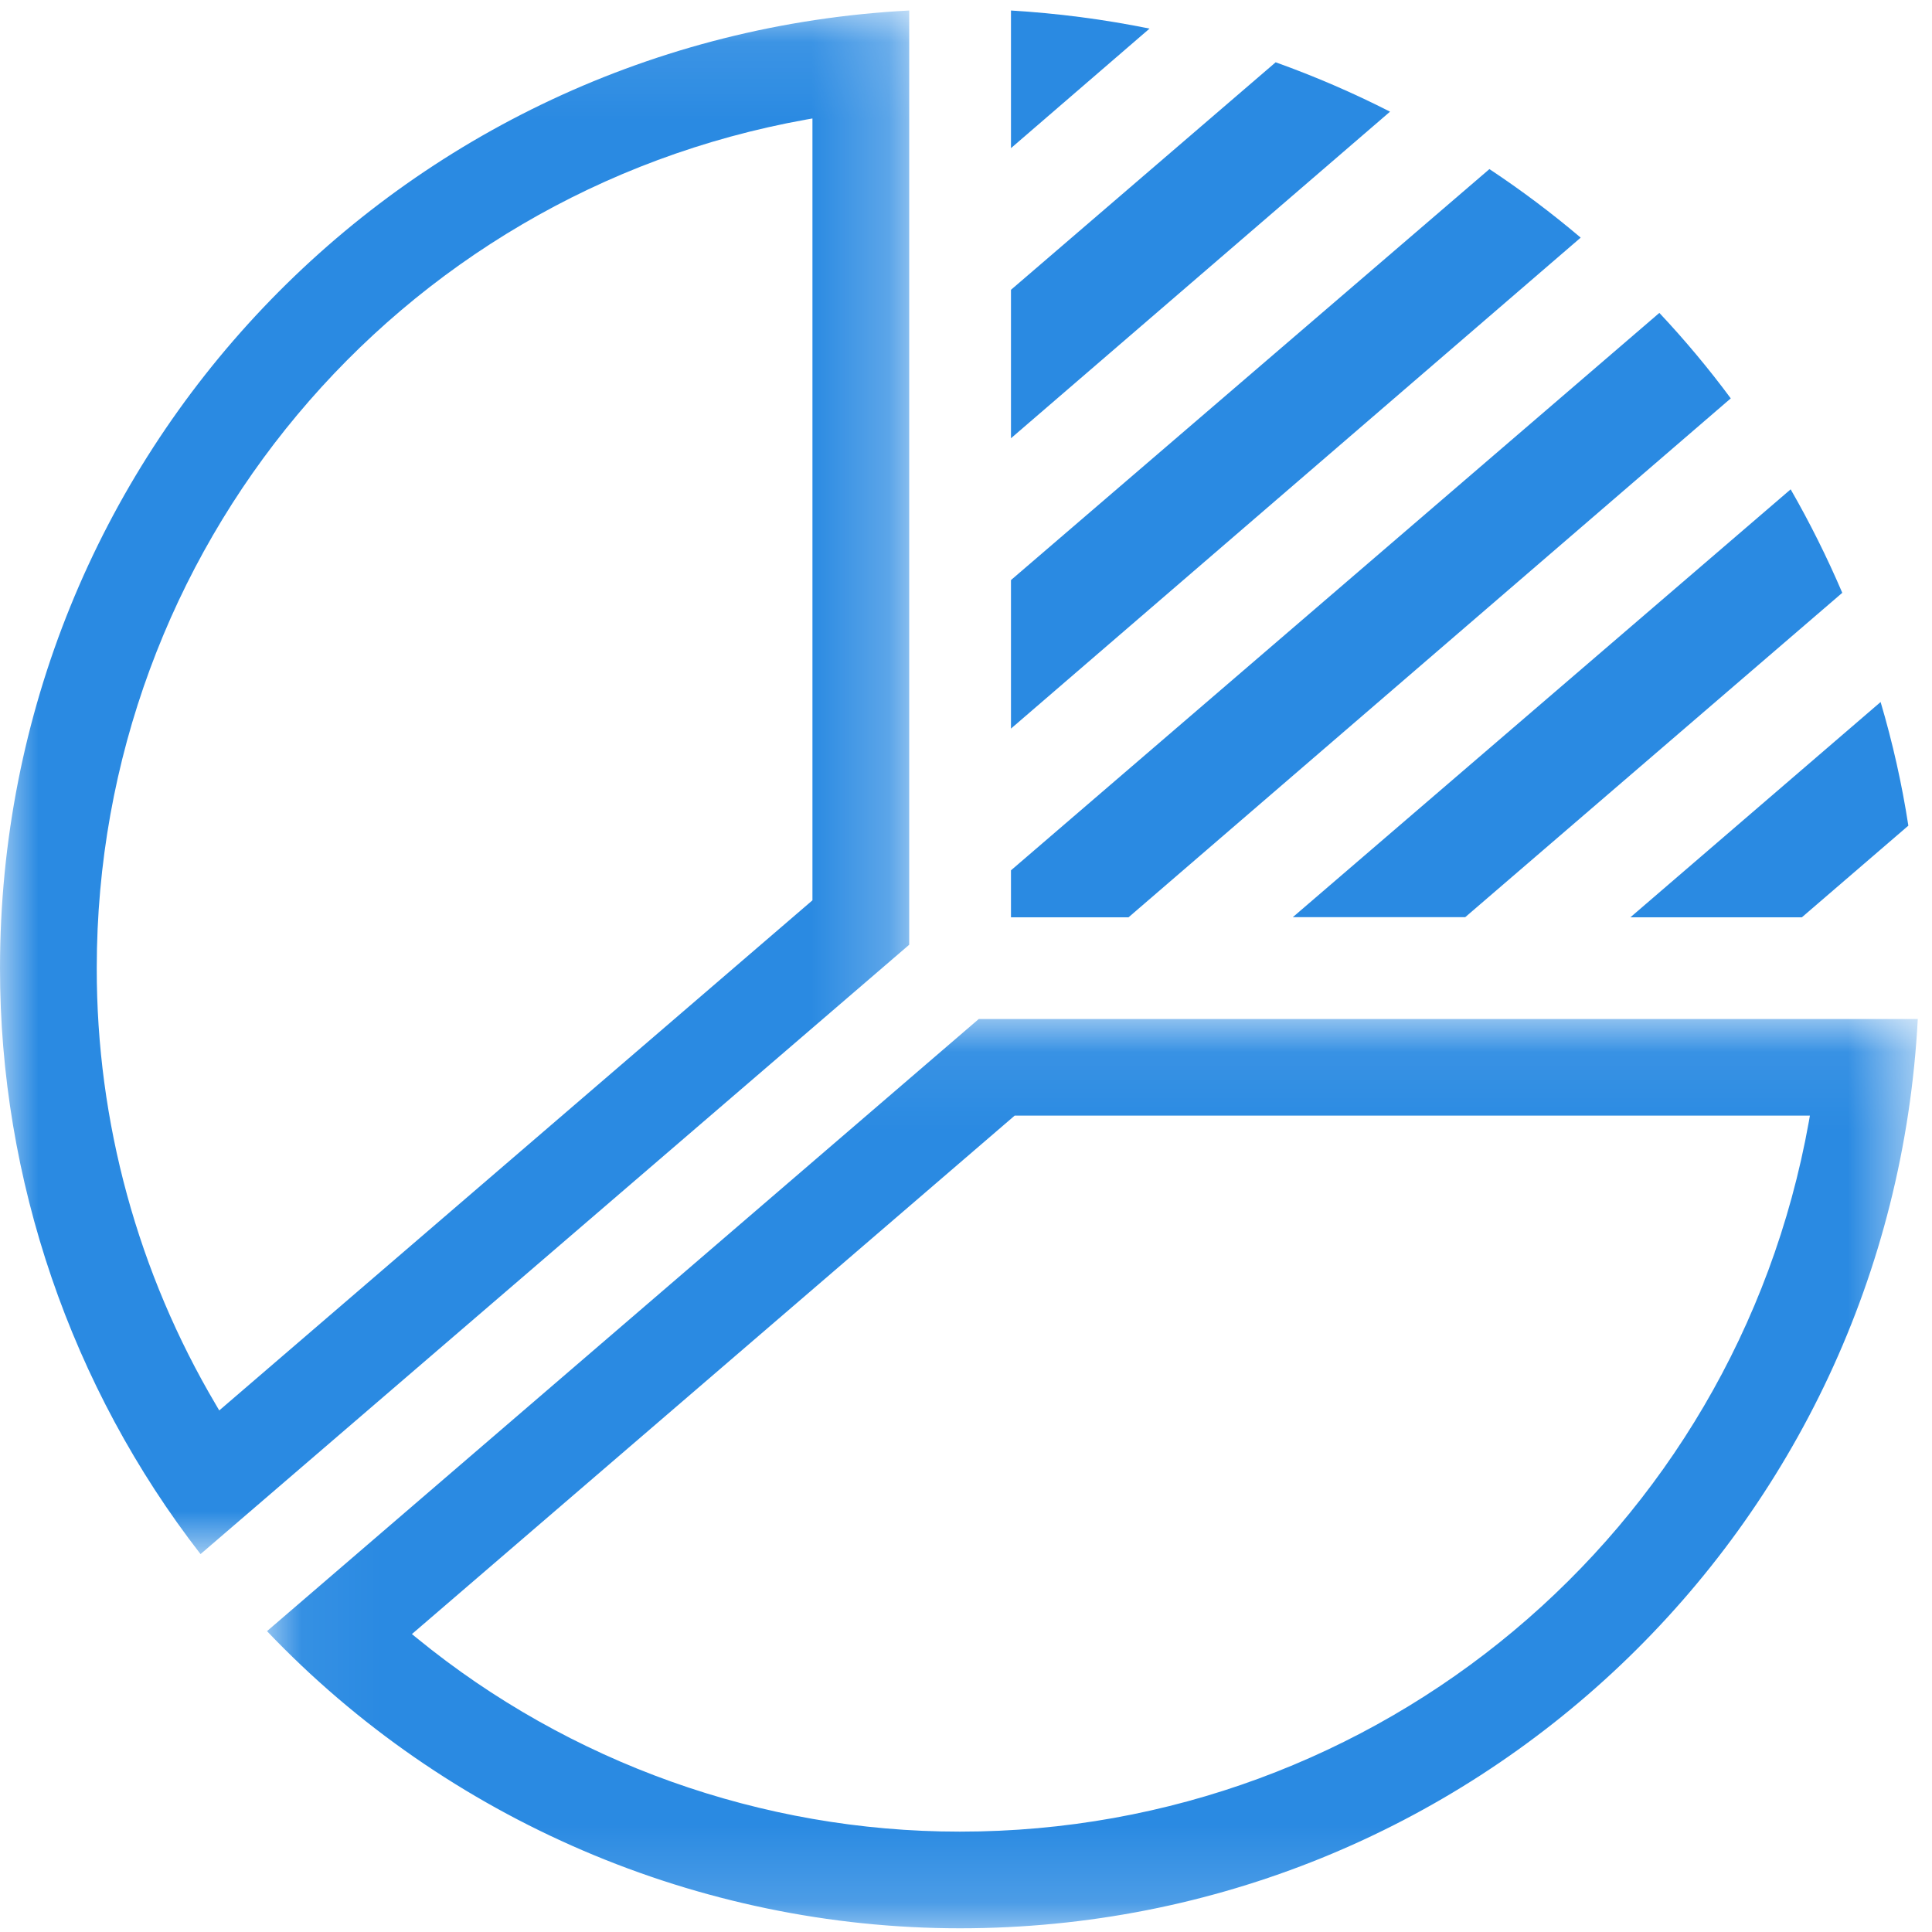
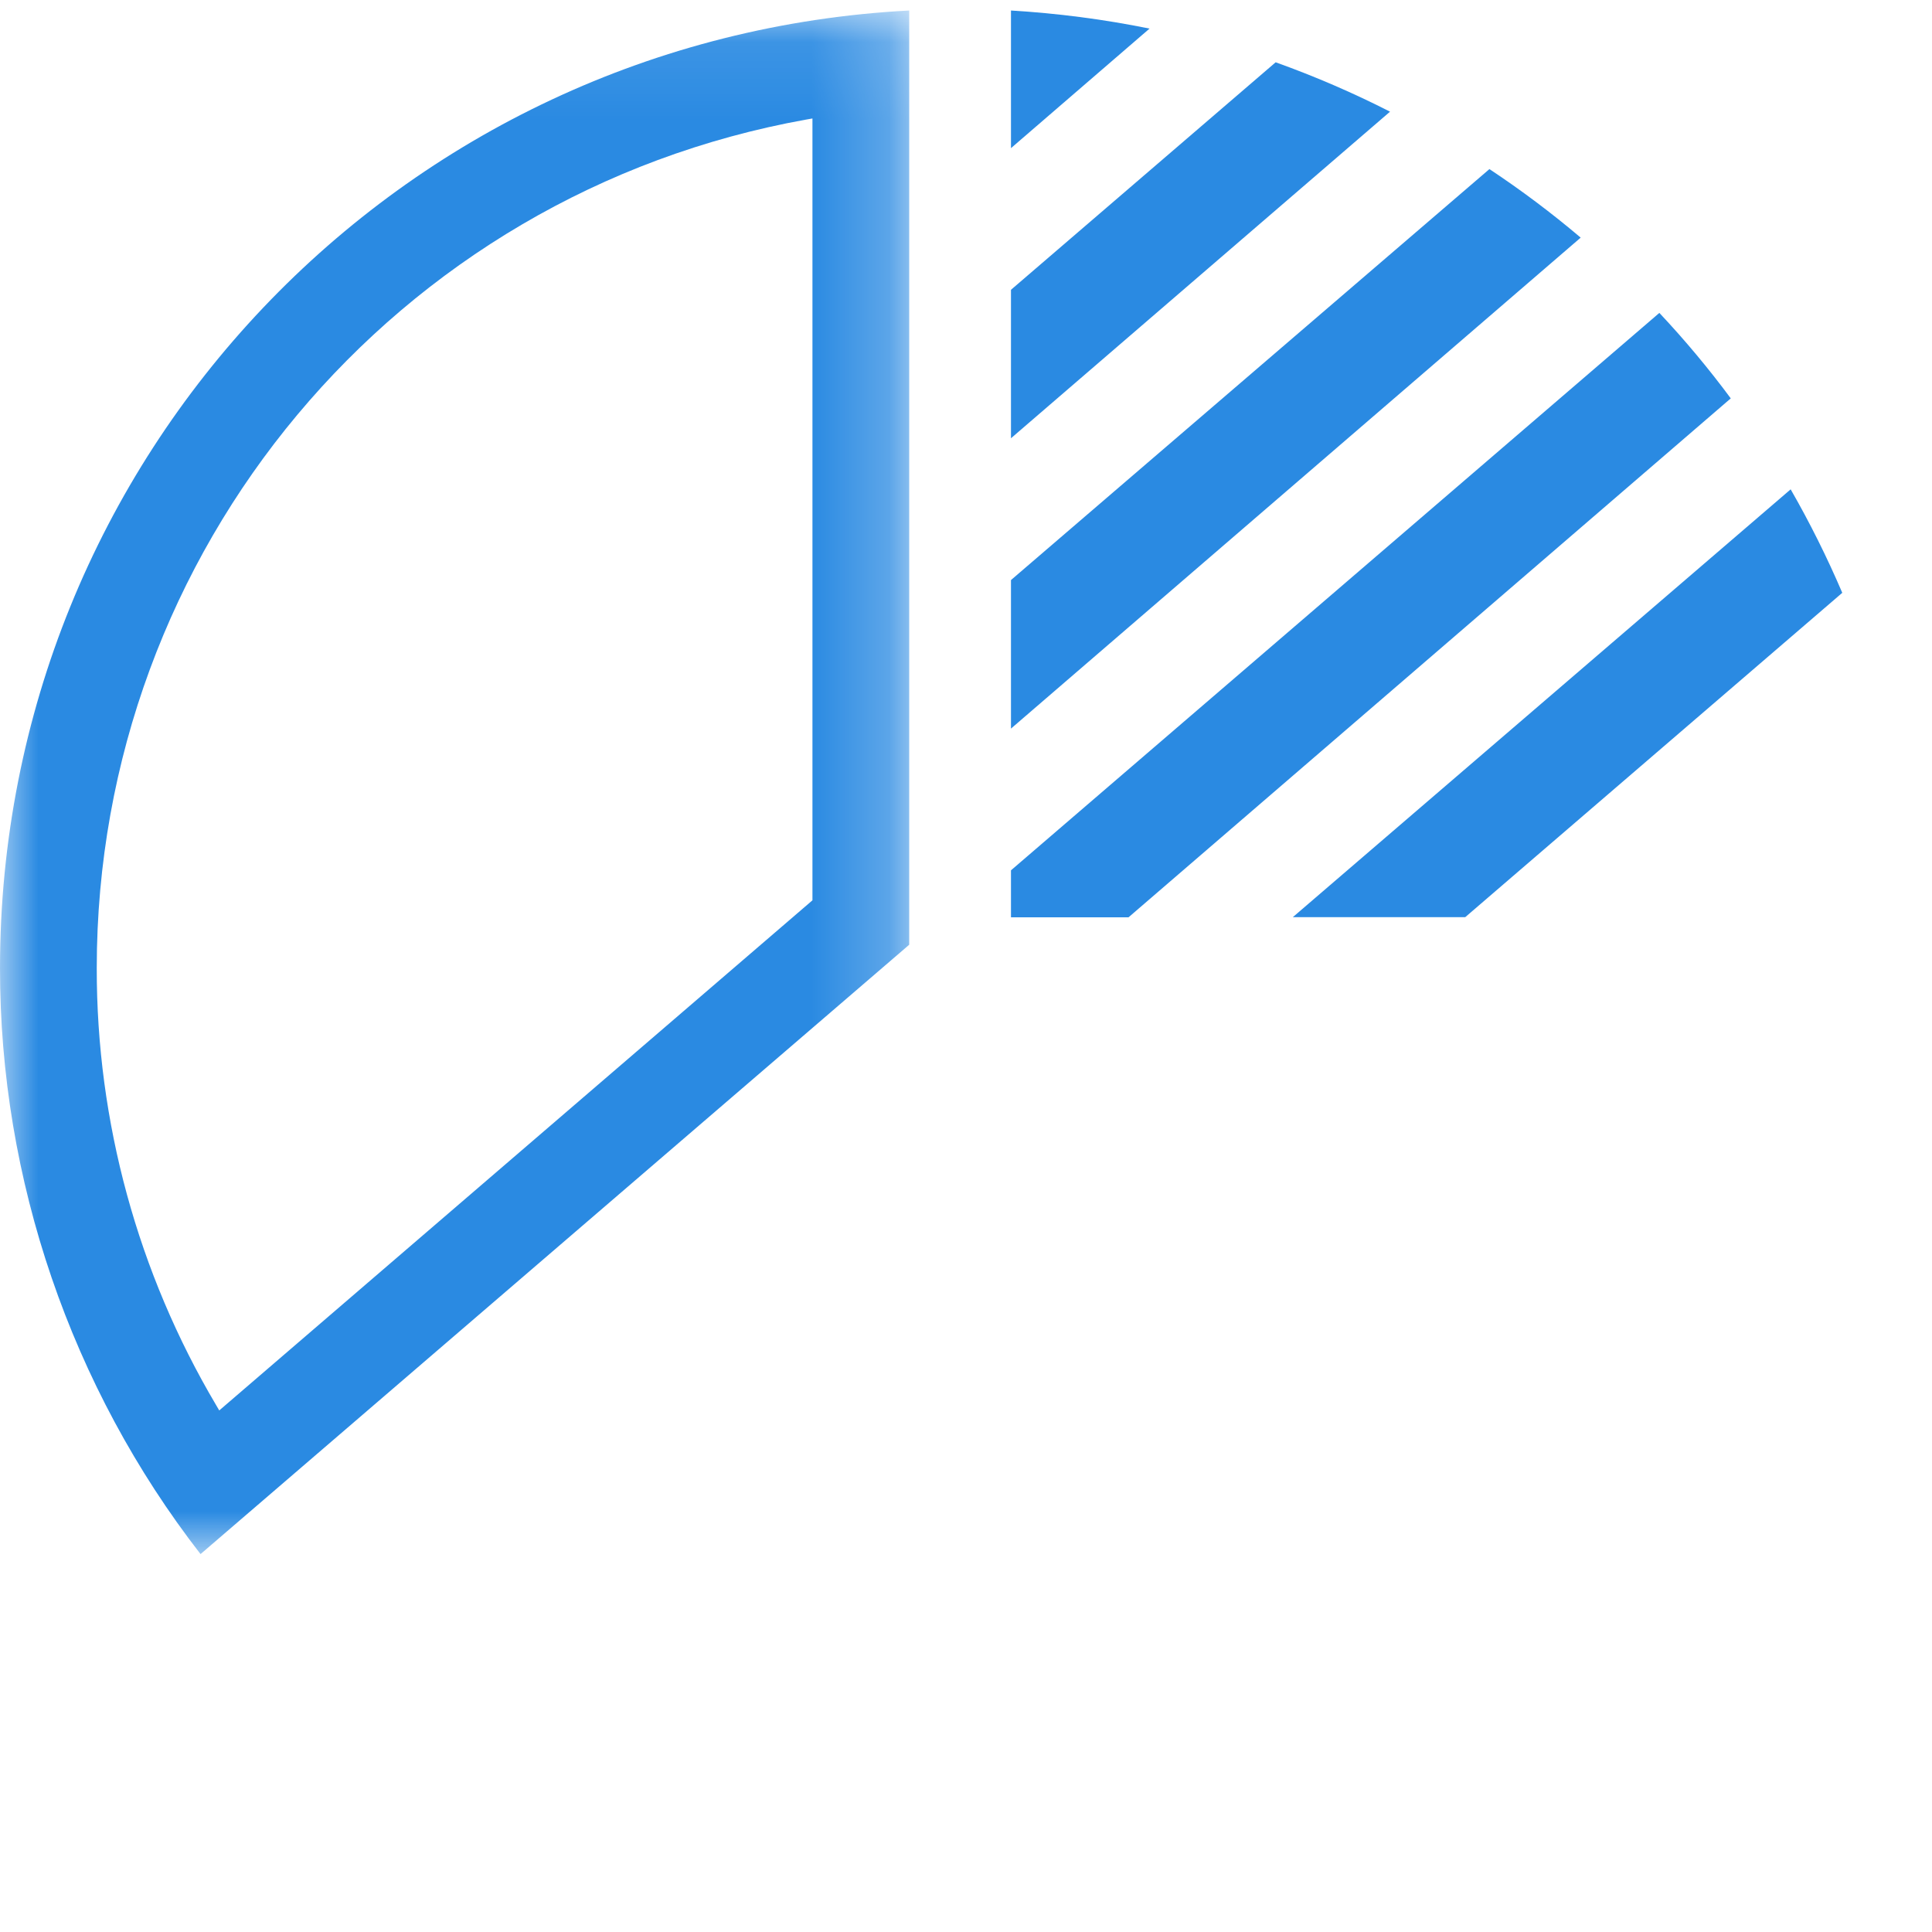
<svg xmlns="http://www.w3.org/2000/svg" xmlns:xlink="http://www.w3.org/1999/xlink" width="25px" height="25px" viewBox="0 0 25 25" version="1.1">
  <title>Page 1</title>
  <desc>Created with Sketch.</desc>
  <defs>
    <polygon id="path-1" points="11.765 0.085 3.82784301e-05 0.085 3.82784301e-05 20.059 11.765 20.059" />
    <polygon id="path-3" points="21.414 11.838 21.414 0.072 0.053 0.072 0.053 11.838" />
  </defs>
  <g id="Page-1" stroke="none" stroke-width="1" fill="none" fill-rule="evenodd">
    <g id="员工" transform="translate(-1040, -1977)">
      <g id="Page-1" transform="translate(1040, 1977)">
-         <path d="M21.097,11.87 L23.316,11.87 L24.694,10.684 C24.611,10.145 24.49,9.607 24.335,9.084 L21.097,11.87 Z" id="Fill-1" fill="#2A8AE2" />
        <path d="M16.729,11.868 L18.96,11.868 L23.839,7.671 C23.643,7.213 23.419,6.763 23.171,6.332 L16.729,11.868 Z" id="Fill-3" fill="#2A8AE2" />
        <g id="Group-7" transform="translate(0, 0.051)">
          <mask id="mask-2" fill="white">
            <use xlink:href="#path-1" />
          </mask>
          <g id="Clip-6" />
          <path d="M10.513,11.599 L2.837,18.2 L2.796,18.13 C1.783,16.419 1.249,14.464 1.252,12.476 L1.252,12.474 C1.252,7.069 5.113,2.451 10.433,1.496 L10.513,1.482 L10.513,11.599 Z M4.08212556e-05,12.476 C-0.002,15.21 0.919,17.9 2.595,20.059 L11.765,12.174 L11.765,0.085 C5.162,0.432 4.08212556e-05,5.861 4.08212556e-05,12.476 L4.08212556e-05,12.476 Z" id="Fill-5" fill="#2A8AE2" mask="url(#mask-2)" />
        </g>
        <g id="Group-10" transform="translate(3.402, 13.114)">
          <mask id="mask-4" fill="white">
            <use xlink:href="#path-3" />
          </mask>
          <g id="Clip-9" />
-           <path d="M20.018,1.322 L20.004,1.402 C19.049,6.724 14.431,10.587 9.025,10.587 L9.011,10.587 C6.46,10.587 3.967,9.698 1.991,8.082 L1.928,8.031 L9.728,1.322 L20.018,1.322 Z M0.053,7.993 C2.38,10.438 5.644,11.838 9.02,11.838 L9.022,11.838 C15.638,11.838 21.067,6.675 21.414,0.072 L9.263,0.072 L0.053,7.993 Z" id="Fill-8" fill="#2A8AE2" mask="url(#mask-4)" />
        </g>
        <path d="M13.082,7.506 L13.082,9.428 L20.454,3.075 C20.079,2.757 19.682,2.459 19.273,2.188 L13.082,7.506 Z" id="Fill-11" fill="#2A8AE2" />
        <path d="M14.603,11.87 L22.396,5.155 C22.111,4.77 21.8,4.398 21.472,4.049 L13.082,11.262 L13.082,11.87 L14.603,11.87 Z" id="Fill-13" fill="#2A8AE2" />
        <path d="M13.082,3.75 L13.082,5.671 L17.987,1.445 C17.509,1.201 17.012,0.987 16.507,0.806 L13.082,3.75 Z" id="Fill-15" fill="#2A8AE2" />
        <path d="M13.082,1.917 L14.875,0.37 C14.285,0.25 13.683,0.172 13.082,0.136 L13.082,1.917 Z" id="Fill-17" fill="#2A8AE2" />
      </g>
    </g>
  </g>
</svg>